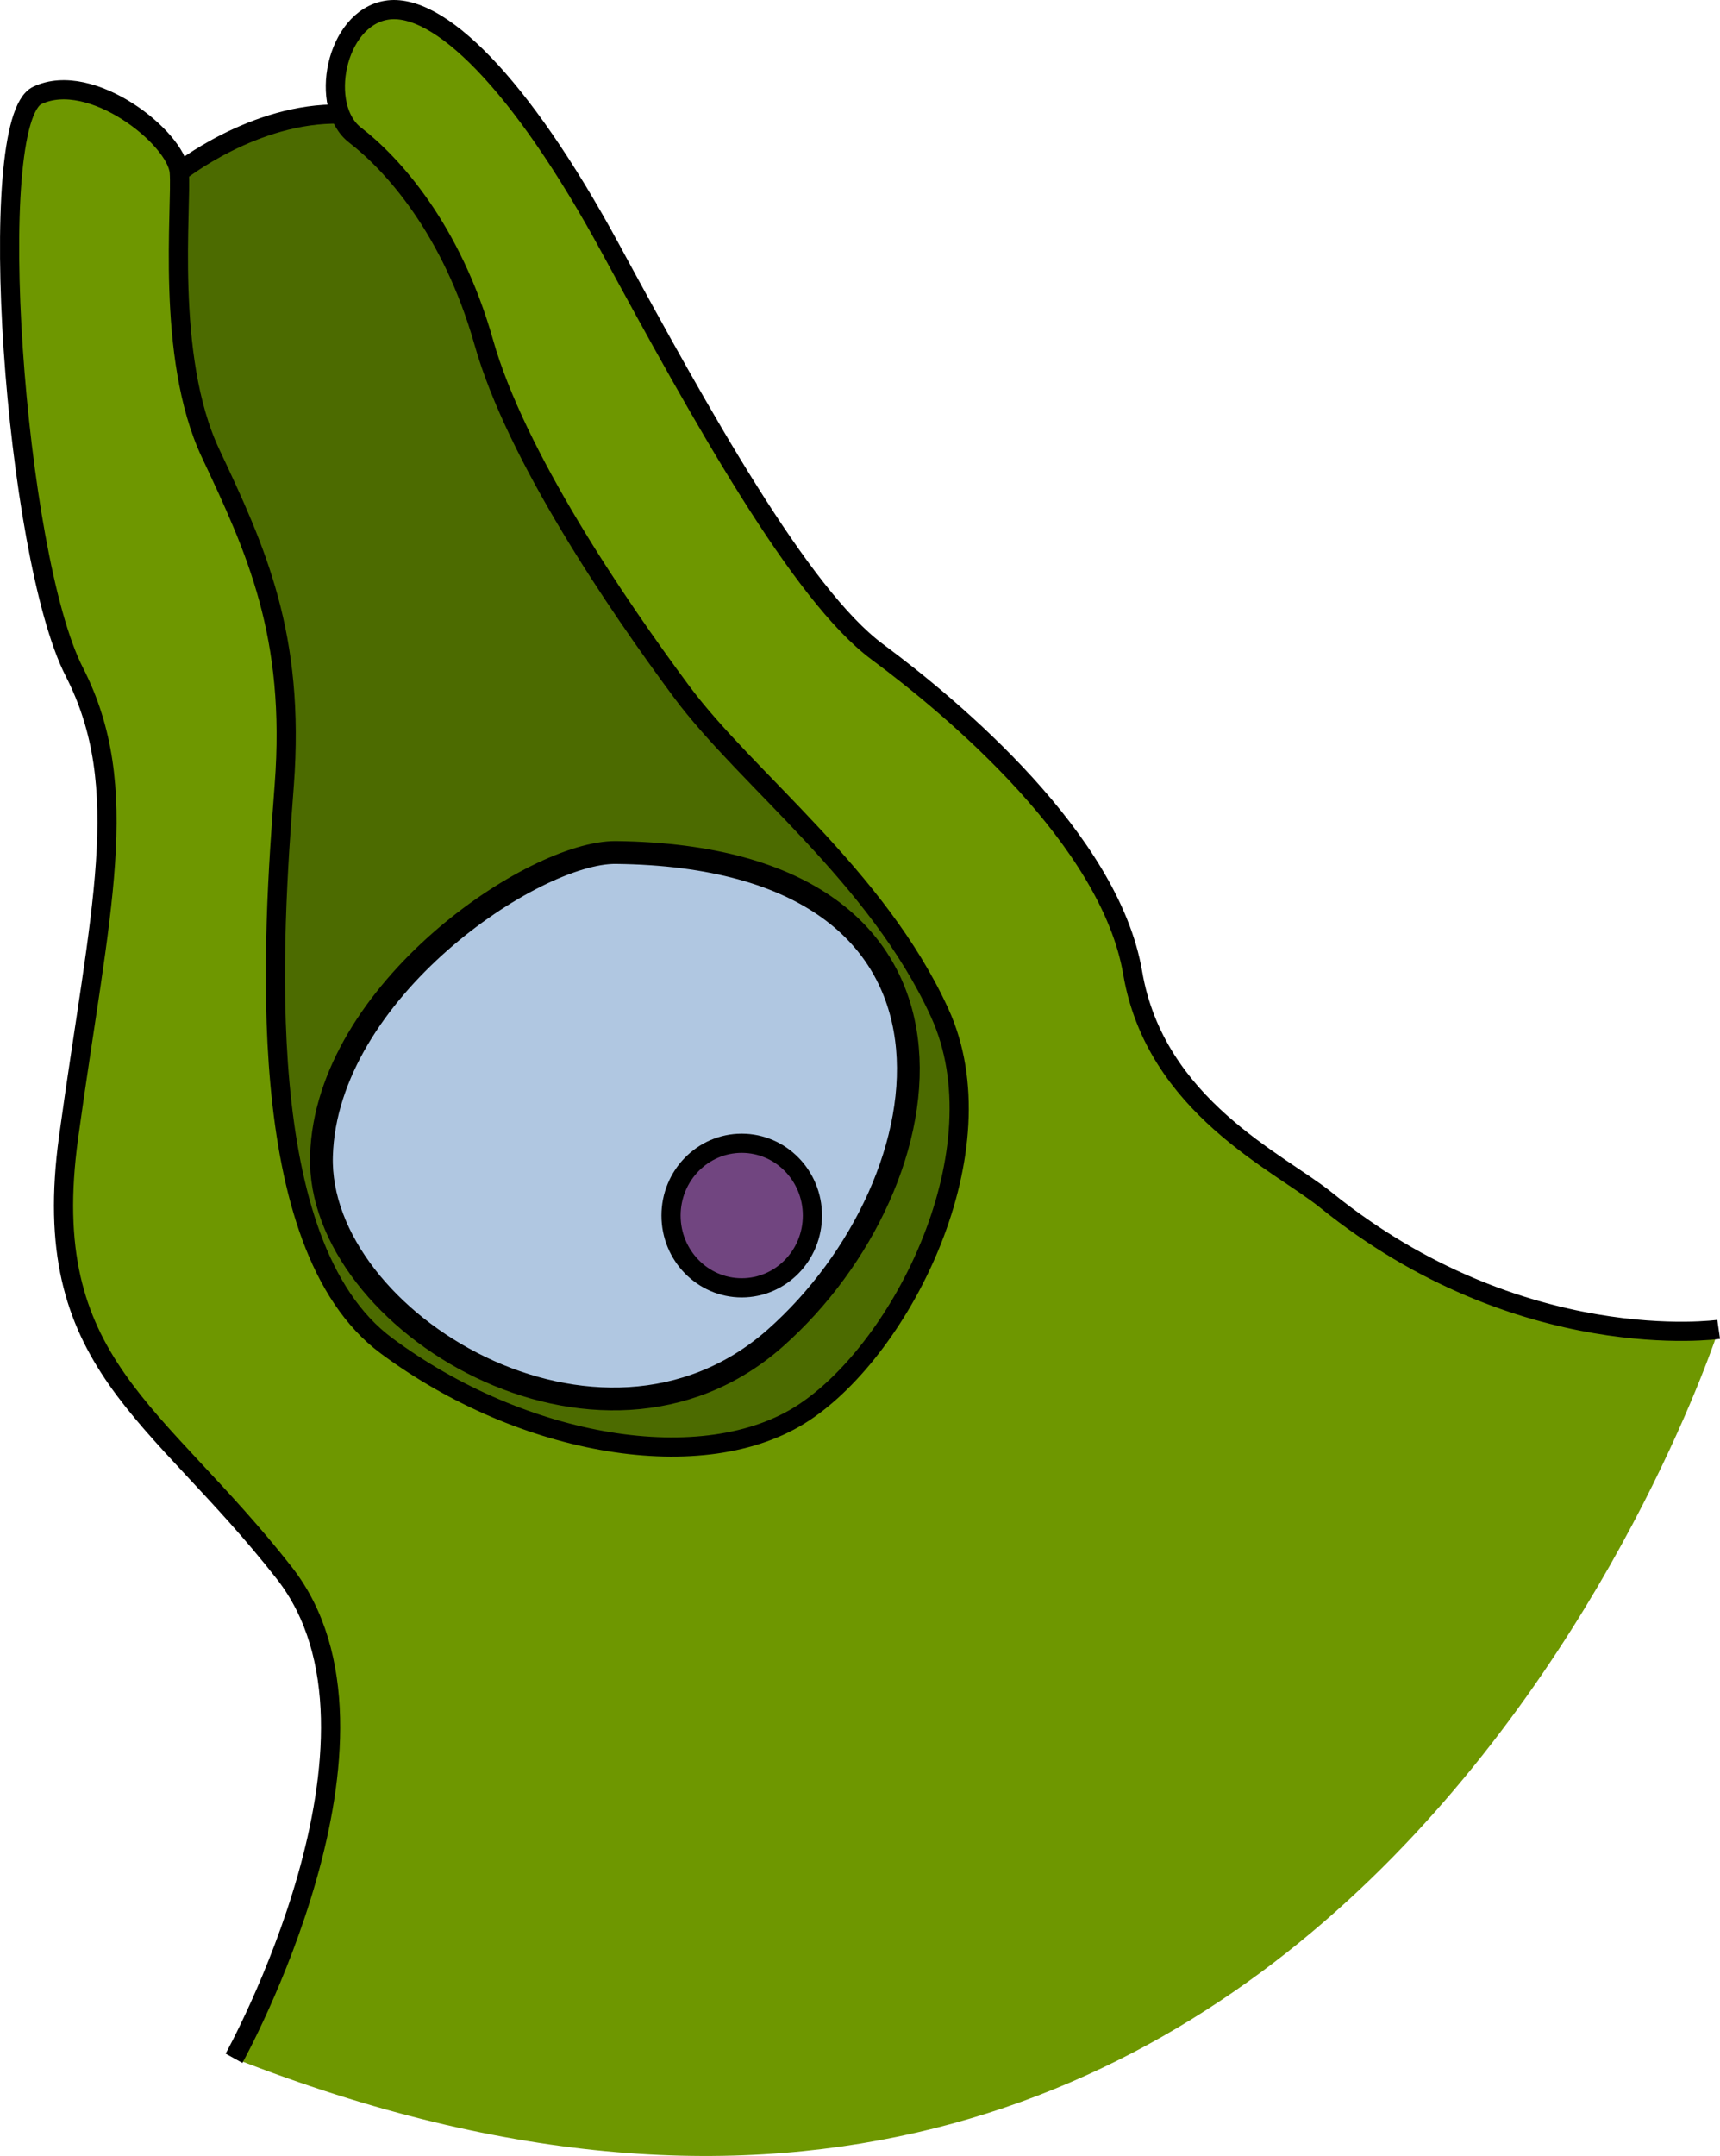
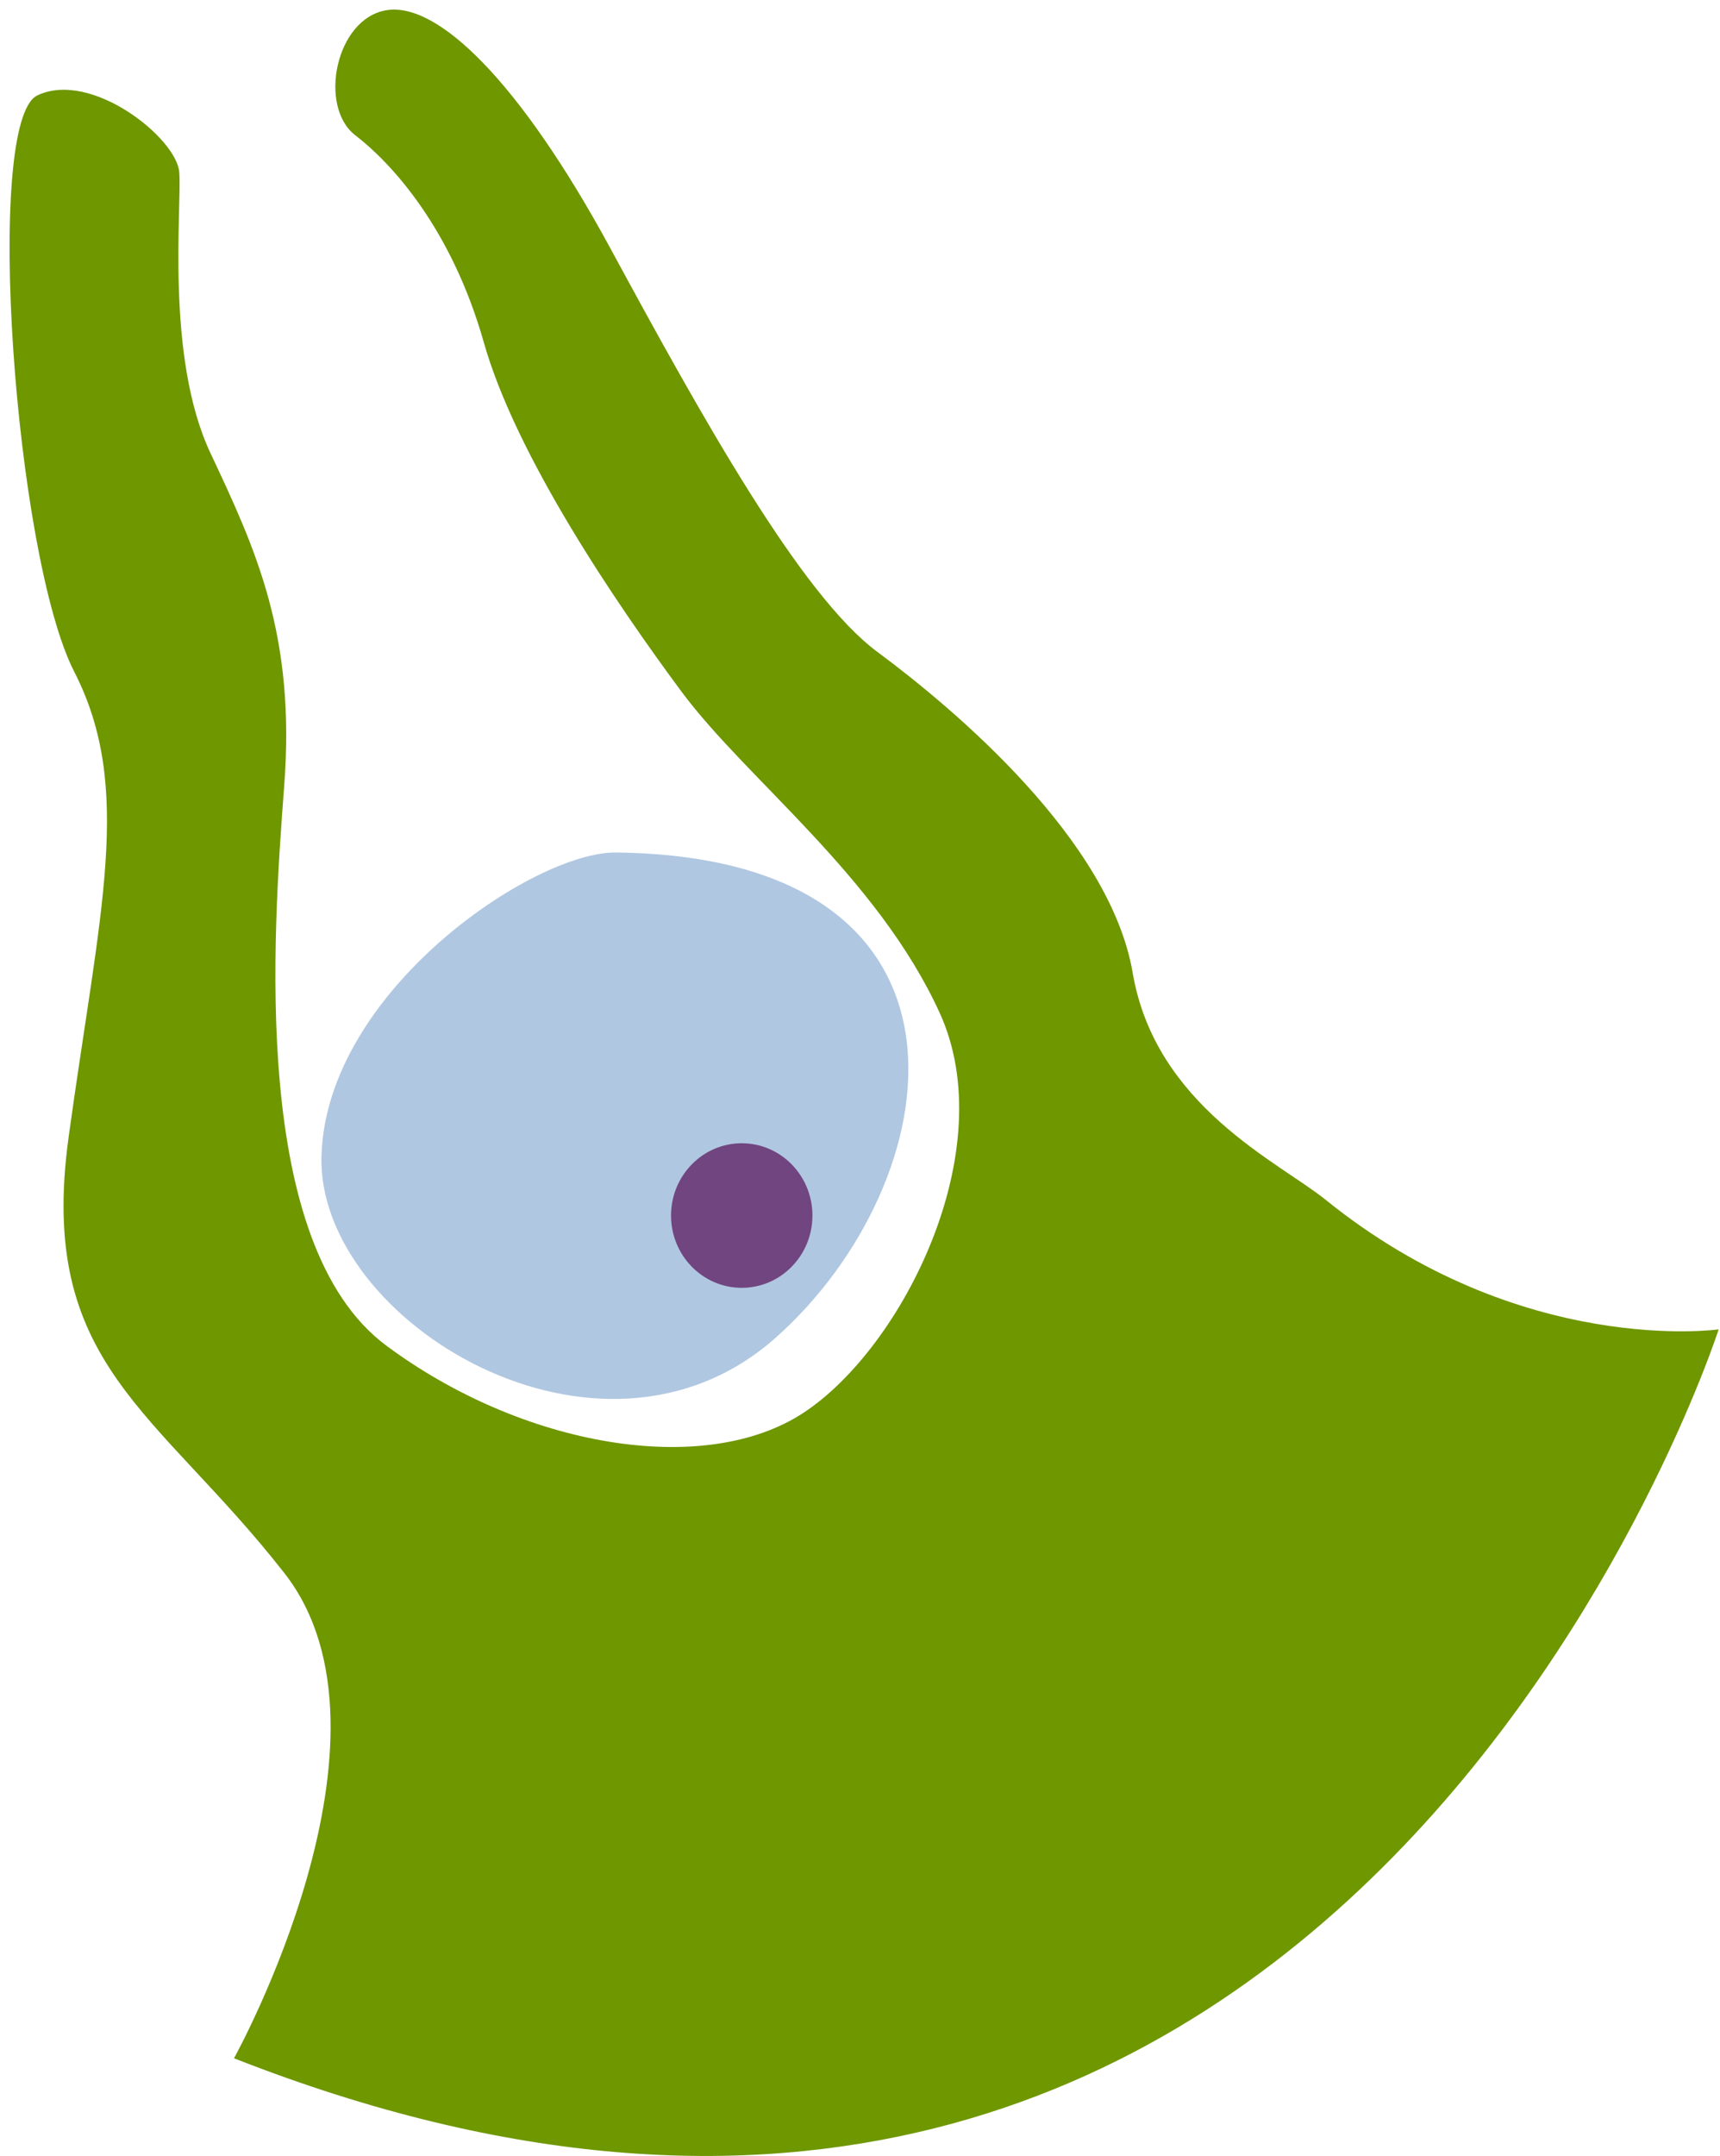
<svg xmlns="http://www.w3.org/2000/svg" version="1.1" id="Layer_1" x="0px" y="0px" width="130.157px" height="163.058px" viewBox="0 0 130.157 163.058" enable-background="new 0 0 130.157 163.058" xml:space="preserve">
  <g>
-     <path fill="#4C6B00" d="M13.564,13.012c0,0,5.68-4.525,12.174-4.384c6.494,0.145,11.221,4.384,11.221,4.384l10.34,21.756   l14.181,20.386l16.839,18.428l1.183,32.225L47.89,120.442L19.232,99.171L13.564,61.65L8.892,29.154L13.564,13.012z" />
-     <path fill="none" stroke="#000000" stroke-width="1.451" stroke-linecap="round" stroke-linejoin="round" stroke-miterlimit="10" d="   M13.564,13.012c0,0,5.68-4.525,12.174-4.384c6.494,0.145,11.221,4.384,11.221,4.384l10.34,21.756l14.181,20.386l16.839,18.428   l1.183,32.225L47.89,120.442L19.232,99.171L13.564,61.65L8.892,29.154L13.564,13.012z" />
    <path fill="#6E9700" d="M17.708,155.67c0,0,13.5-24.313,3.806-36.702C11.82,106.581,2.828,103.198,5.19,86.021   c2.361-17.179,4.938-26.41,0.429-35.215C1.11,41.999-1.252,9.146,2.828,7.214c4.079-1.934,10.522,3.223,10.736,5.798   c0.214,2.577-1.074,13.958,2.362,21.257c3.437,7.302,6.442,13.743,5.583,25.125c-0.859,11.381-2.578,34.727,7.729,42.381   c10.308,7.652,24.051,10.013,31.567,5.074c7.515-4.938,15.032-19.89,10.307-30.236c-4.724-10.348-14.601-17.649-19.541-24.305   c-4.939-6.656-12.527-17.822-14.96-26.413c-2.433-8.589-6.943-13.525-9.735-15.673c-2.792-2.149-1.503-8.805,2.362-9.449   C33.105,0.128,39.333,6.14,46.204,18.81c6.871,12.668,14.388,26.197,20.186,30.492c5.797,4.295,17.605,14.201,19.324,24.279   c1.719,10.077,11.063,14.305,14.603,17.163c14.763,11.925,29.739,9.798,29.739,9.798S101.702,188.646,17.708,155.67z" />
    <path fill="#B0C7E1" d="M46.61,64.475c-6.211-0.071-21.918,10.463-22.284,22.952c-0.367,12.486,21.037,25.541,34.34,13.773   C71.969,89.431,75.838,64.813,46.61,64.475z" />
-     <path fill="none" stroke="#000000" stroke-width="1.725" stroke-linecap="round" stroke-linejoin="round" stroke-miterlimit="10" d="   M46.61,64.475c-6.211-0.071-21.918,10.463-22.284,22.952c-0.367,12.486,21.037,25.541,34.34,13.773   C71.969,89.431,75.838,64.813,46.61,64.475z" />
    <ellipse fill="#714580" cx="56.129" cy="91.933" rx="5.35" ry="5.467" />
-     <ellipse fill="none" stroke="#000000" stroke-width="1.451" stroke-linecap="round" stroke-linejoin="round" stroke-miterlimit="10" cx="56.129" cy="91.933" rx="5.35" ry="5.467" />
-     <path fill="none" stroke="#000000" stroke-width="1.451" stroke-miterlimit="10" d="M17.708,155.67c0,0,13.5-24.313,3.806-36.702   C11.82,106.581,2.828,103.198,5.19,86.021c2.361-17.179,4.938-26.41,0.429-35.215C1.11,41.999-1.252,9.146,2.828,7.214   c4.079-1.934,10.522,3.223,10.736,5.798c0.214,2.577-1.074,13.958,2.362,21.257c3.437,7.302,6.442,13.743,5.583,25.125   c-0.859,11.381-2.578,34.727,7.729,42.381c10.308,7.652,24.051,10.013,31.567,5.074c7.515-4.938,15.032-19.89,10.307-30.236   c-4.724-10.348-14.601-17.649-19.541-24.305c-4.939-6.656-12.527-17.822-14.96-26.413c-2.433-8.589-6.943-13.525-9.735-15.673   c-2.792-2.149-1.503-8.805,2.362-9.449C33.105,0.128,39.333,6.14,46.204,18.81c6.871,12.668,14.388,26.197,20.186,30.492   c5.797,4.295,17.605,14.201,19.324,24.279c1.719,10.077,11.063,14.305,14.603,17.163c14.763,11.925,29.739,9.798,29.739,9.798" />
  </g>
</svg>